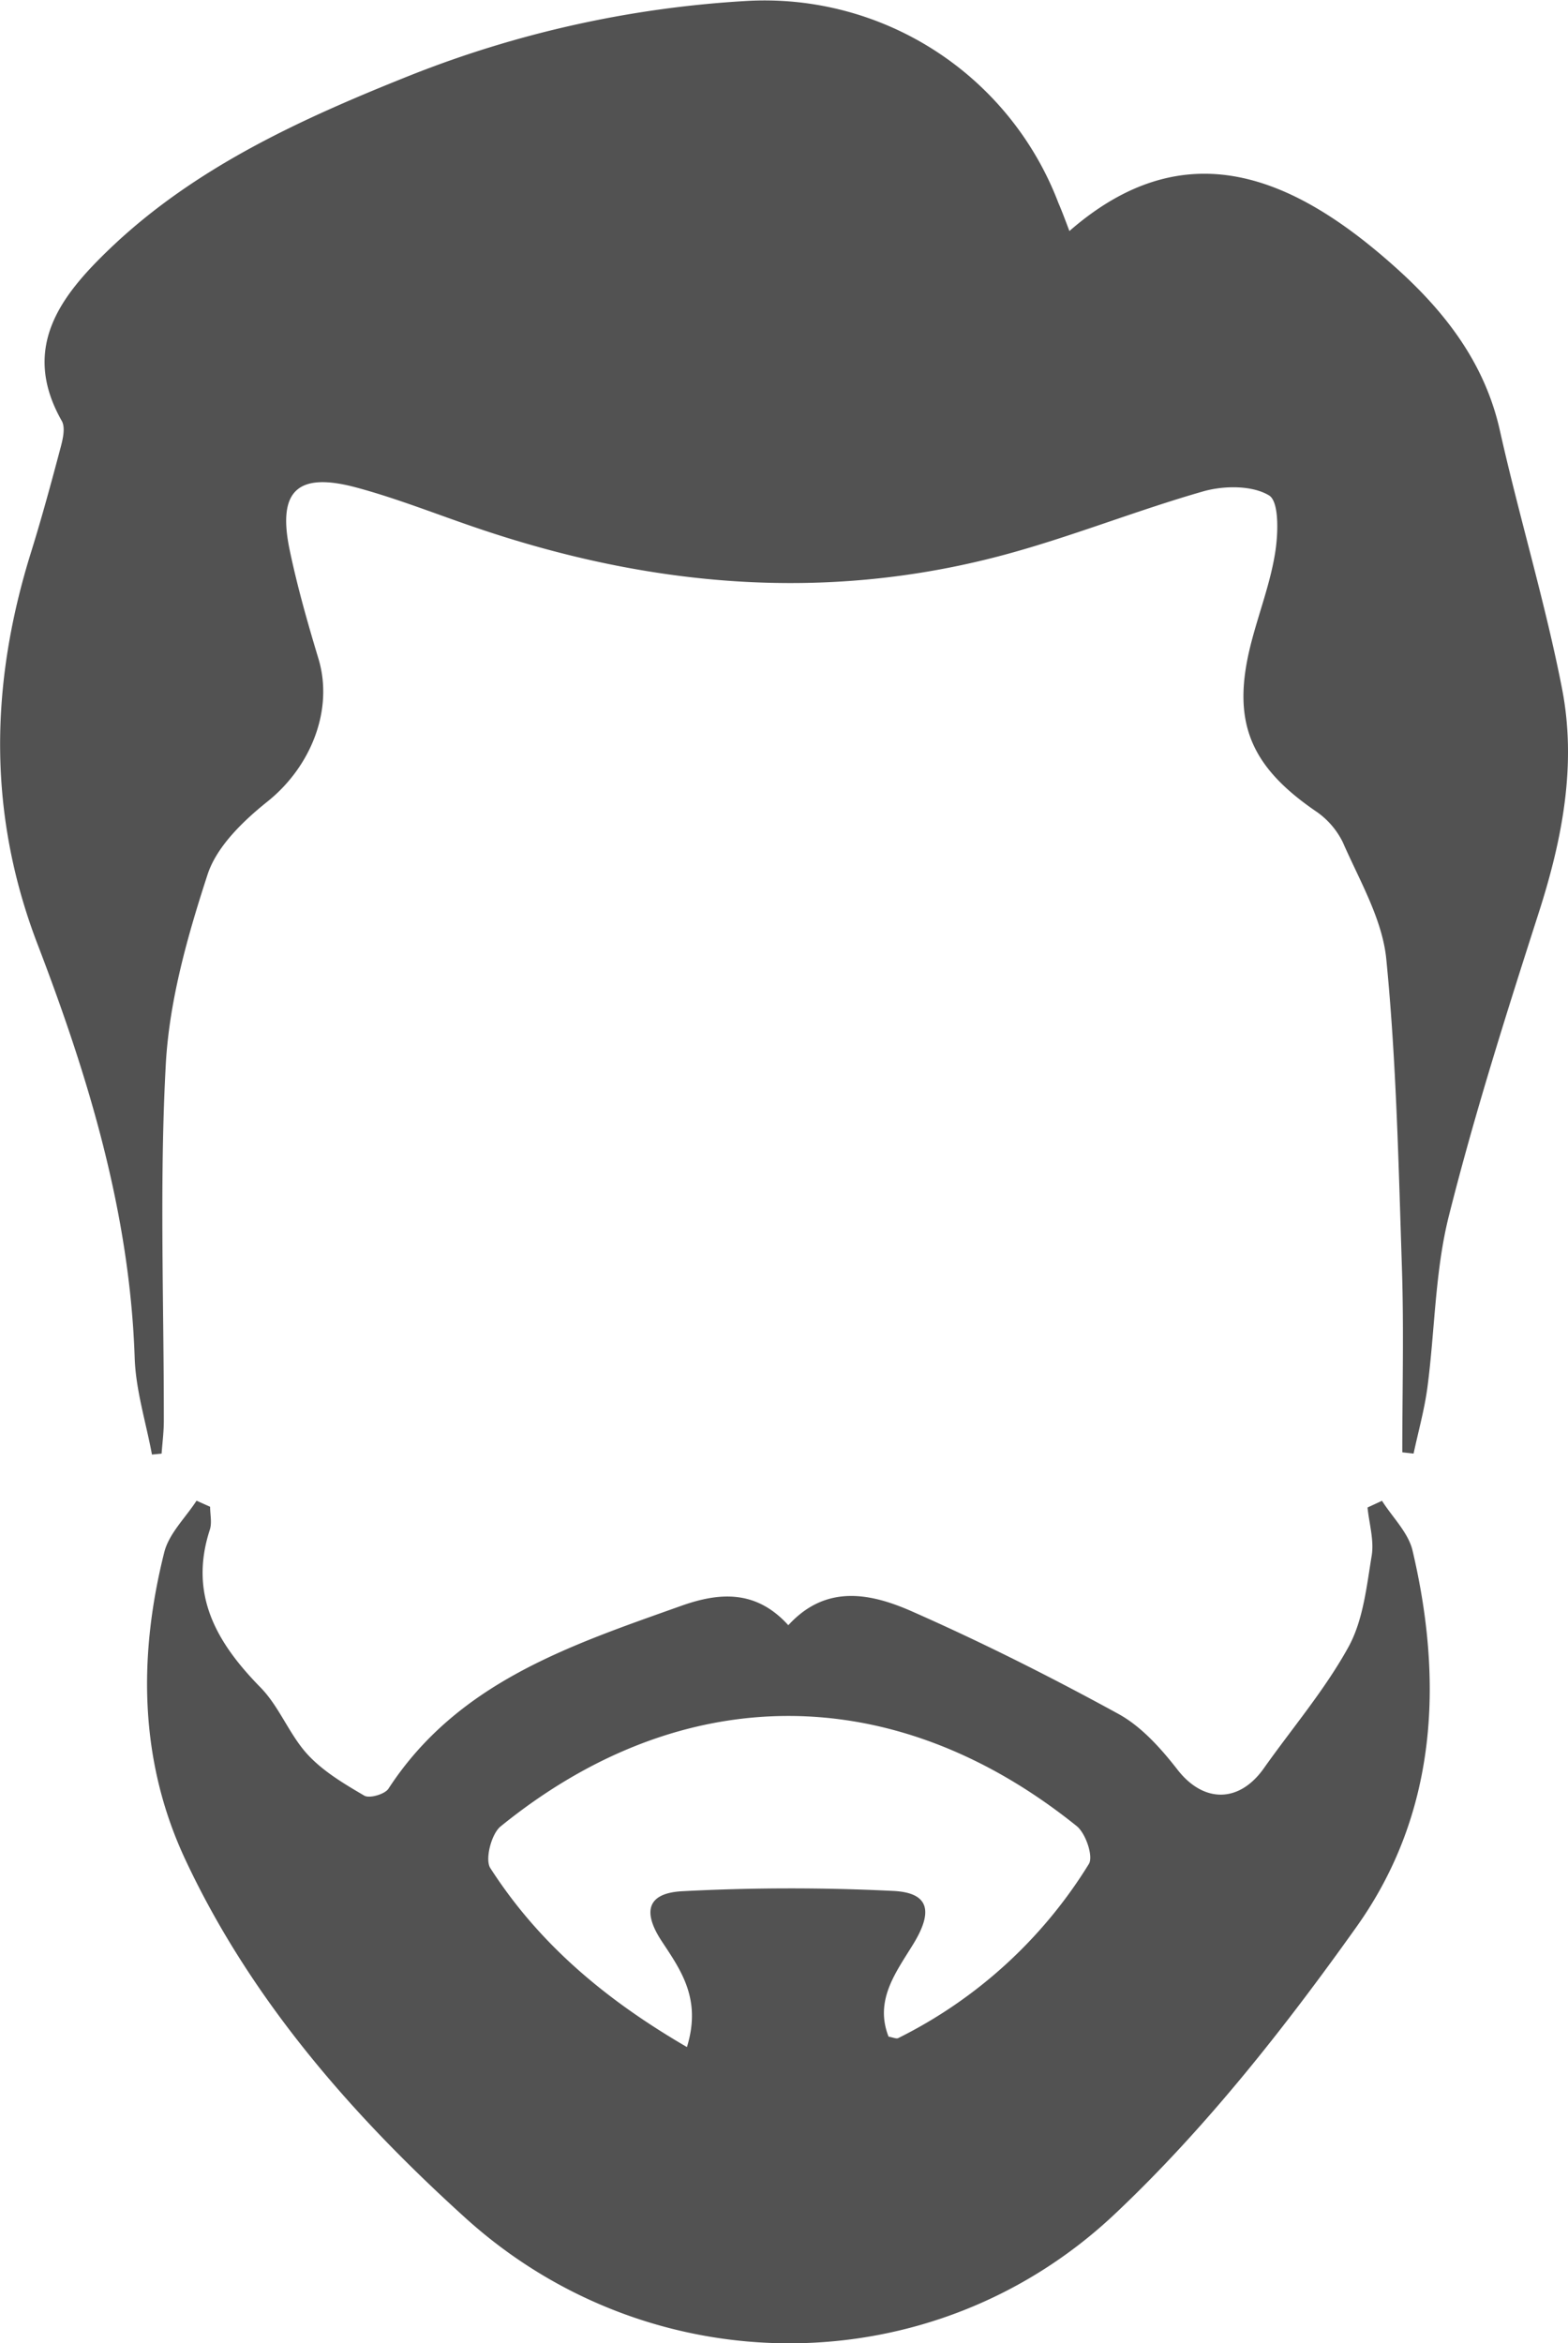
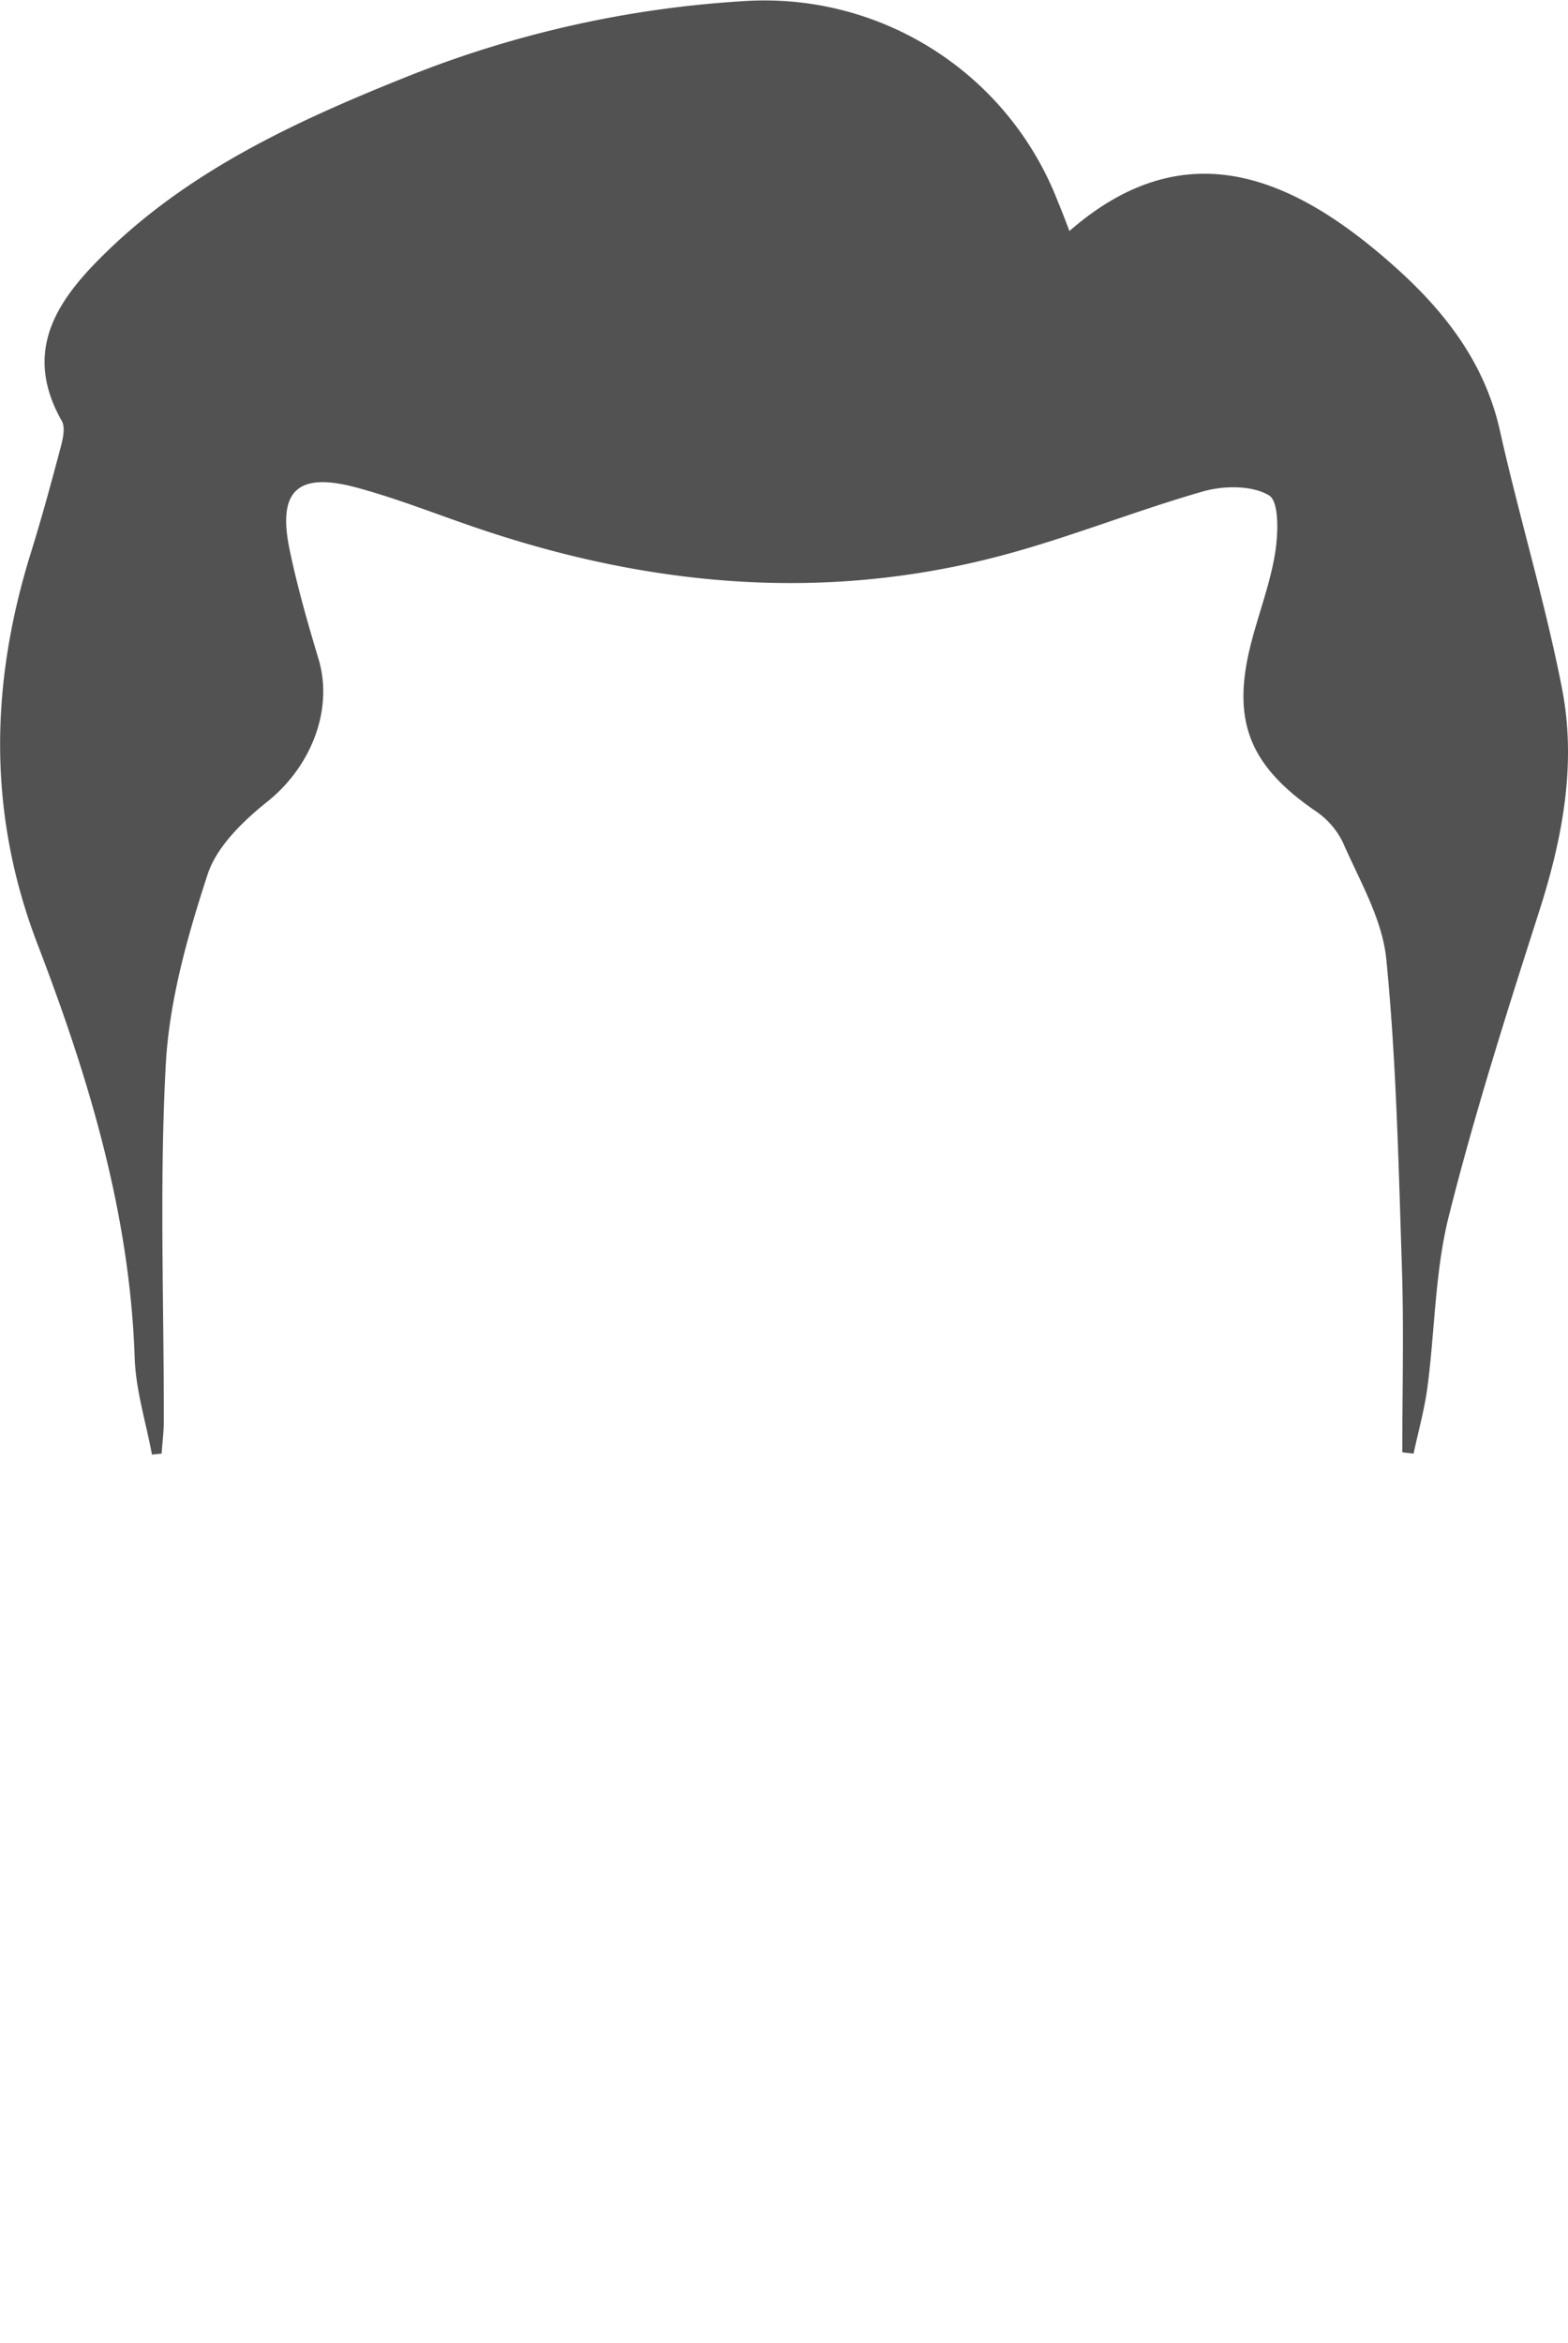
<svg xmlns="http://www.w3.org/2000/svg" id="Capa_1" data-name="Capa 1" viewBox="0 0 325.15 485.79">
  <defs>
    <style>.cls-1{fill:#525252;}</style>
  </defs>
  <title>gents_sandels</title>
  <path class="cls-1" d="M315.19,61c23.86-20.83,46.23-11.69,67.75,7.65,10.16,9.13,18.35,19.68,21.49,33.6,4,17.91,9.38,35.55,12.9,53.55,3.07,15.7.11,31.18-4.78,46.42-6.69,20.85-13.34,41.77-18.68,63-2.88,11.46-2.88,23.63-4.43,35.44-.61,4.65-1.9,9.21-2.88,13.81l-2.34-.26c0-12.77.34-25.55-.08-38.31-.7-21.34-1.15-42.73-3.24-63.95-.82-8.29-5.54-16.27-9-24.19a16.63,16.63,0,0,0-5.75-6.56c-13.68-9.42-17.4-18.72-13.29-34.73,1.61-6.29,4-12.45,5-18.82.64-4,.83-10.57-1.28-11.84-3.51-2.11-9.35-2.05-13.62-.84-14,4-27.59,9.51-41.65,13.26-36.71,9.79-72.94,6.53-108.62-5.54-8.45-2.85-16.76-6.2-25.35-8.51-12.25-3.3-16.4.67-13.85,12.91,1.59,7.64,3.74,15.17,6,22.66,3.14,10.56-1.61,22.37-10.63,29.56-5,4-10.5,9.3-12.39,15.11-4.15,12.73-7.93,26.07-8.66,39.33-1.34,24.6-.38,49.32-.41,74,0,2.24-.3,4.49-.46,6.73l-2,.19c-1.24-6.68-3.35-13.33-3.58-20-1-30-9.56-58.2-20.15-85.82-10.38-27.07-9.84-54-1.36-81.2,2.25-7.22,4.23-14.53,6.17-21.85.46-1.74,1-4.09.21-5.45-8.71-15.35.11-26.23,10-35.71,17.7-16.91,39.75-26.92,62.19-35.88a223.7,223.7,0,0,1,69.48-15.44,65.19,65.19,0,0,1,65,41.84C313.61,56.8,314.26,58.54,315.19,61Z" transform="translate(-93.43 -13.1)" />
-   <path class="cls-1" d="M137,325.5c0,1.59.41,3.32-.06,4.76-4.4,13.52,1.43,23.45,10.56,32.75,3.89,4,5.92,9.71,9.69,13.82,3.23,3.52,7.6,6.11,11.78,8.56,1.07.63,4.23-.28,5-1.42,14.36-22.09,37.7-29.73,60.66-37.91,7.72-2.75,15.46-3.53,22.27,4,7.86-8.61,17.16-6.61,25.66-2.86,14.55,6.42,28.81,13.59,42.76,21.23,4.81,2.63,8.87,7.19,12.31,11.61,5.32,6.83,12.72,7,17.9-.35,5.9-8.34,12.62-16.22,17.52-25.11,3.05-5.53,3.76-12.49,4.82-18.93.53-3.2-.53-6.67-.86-10l3-1.39c2.17,3.43,5.46,6.6,6.34,10.34,6.46,27.47,5,54.64-11.63,78-15,21.07-31.34,41.82-50.09,59.51-37.75,35.62-96.23,35.64-134.67.85-23.5-21.27-44.55-45.29-58.15-74.42-9.5-20.35-9.74-42.06-4.3-63.67,1-3.86,4.39-7.1,6.68-10.63Zm98.88,112c3.06-9.93-1.24-15.88-5.21-21.9-4.08-6.19-3-10,4.21-10.39a428.91,428.91,0,0,1,43.82-.06c7.43.37,8.27,4.24,4.09,11.05-3.58,5.84-8.06,11.61-5.1,19.16.95.16,1.6.49,2,.3a97.18,97.18,0,0,0,39.52-36.08c1-1.56-.64-6.37-2.5-7.87-38-30.56-82-30.37-119.48.07-1.91,1.55-3.27,6.84-2.13,8.62C205.07,415.91,218.68,427.52,235.9,437.53Z" transform="translate(-93.43 -13.1)" />
</svg>